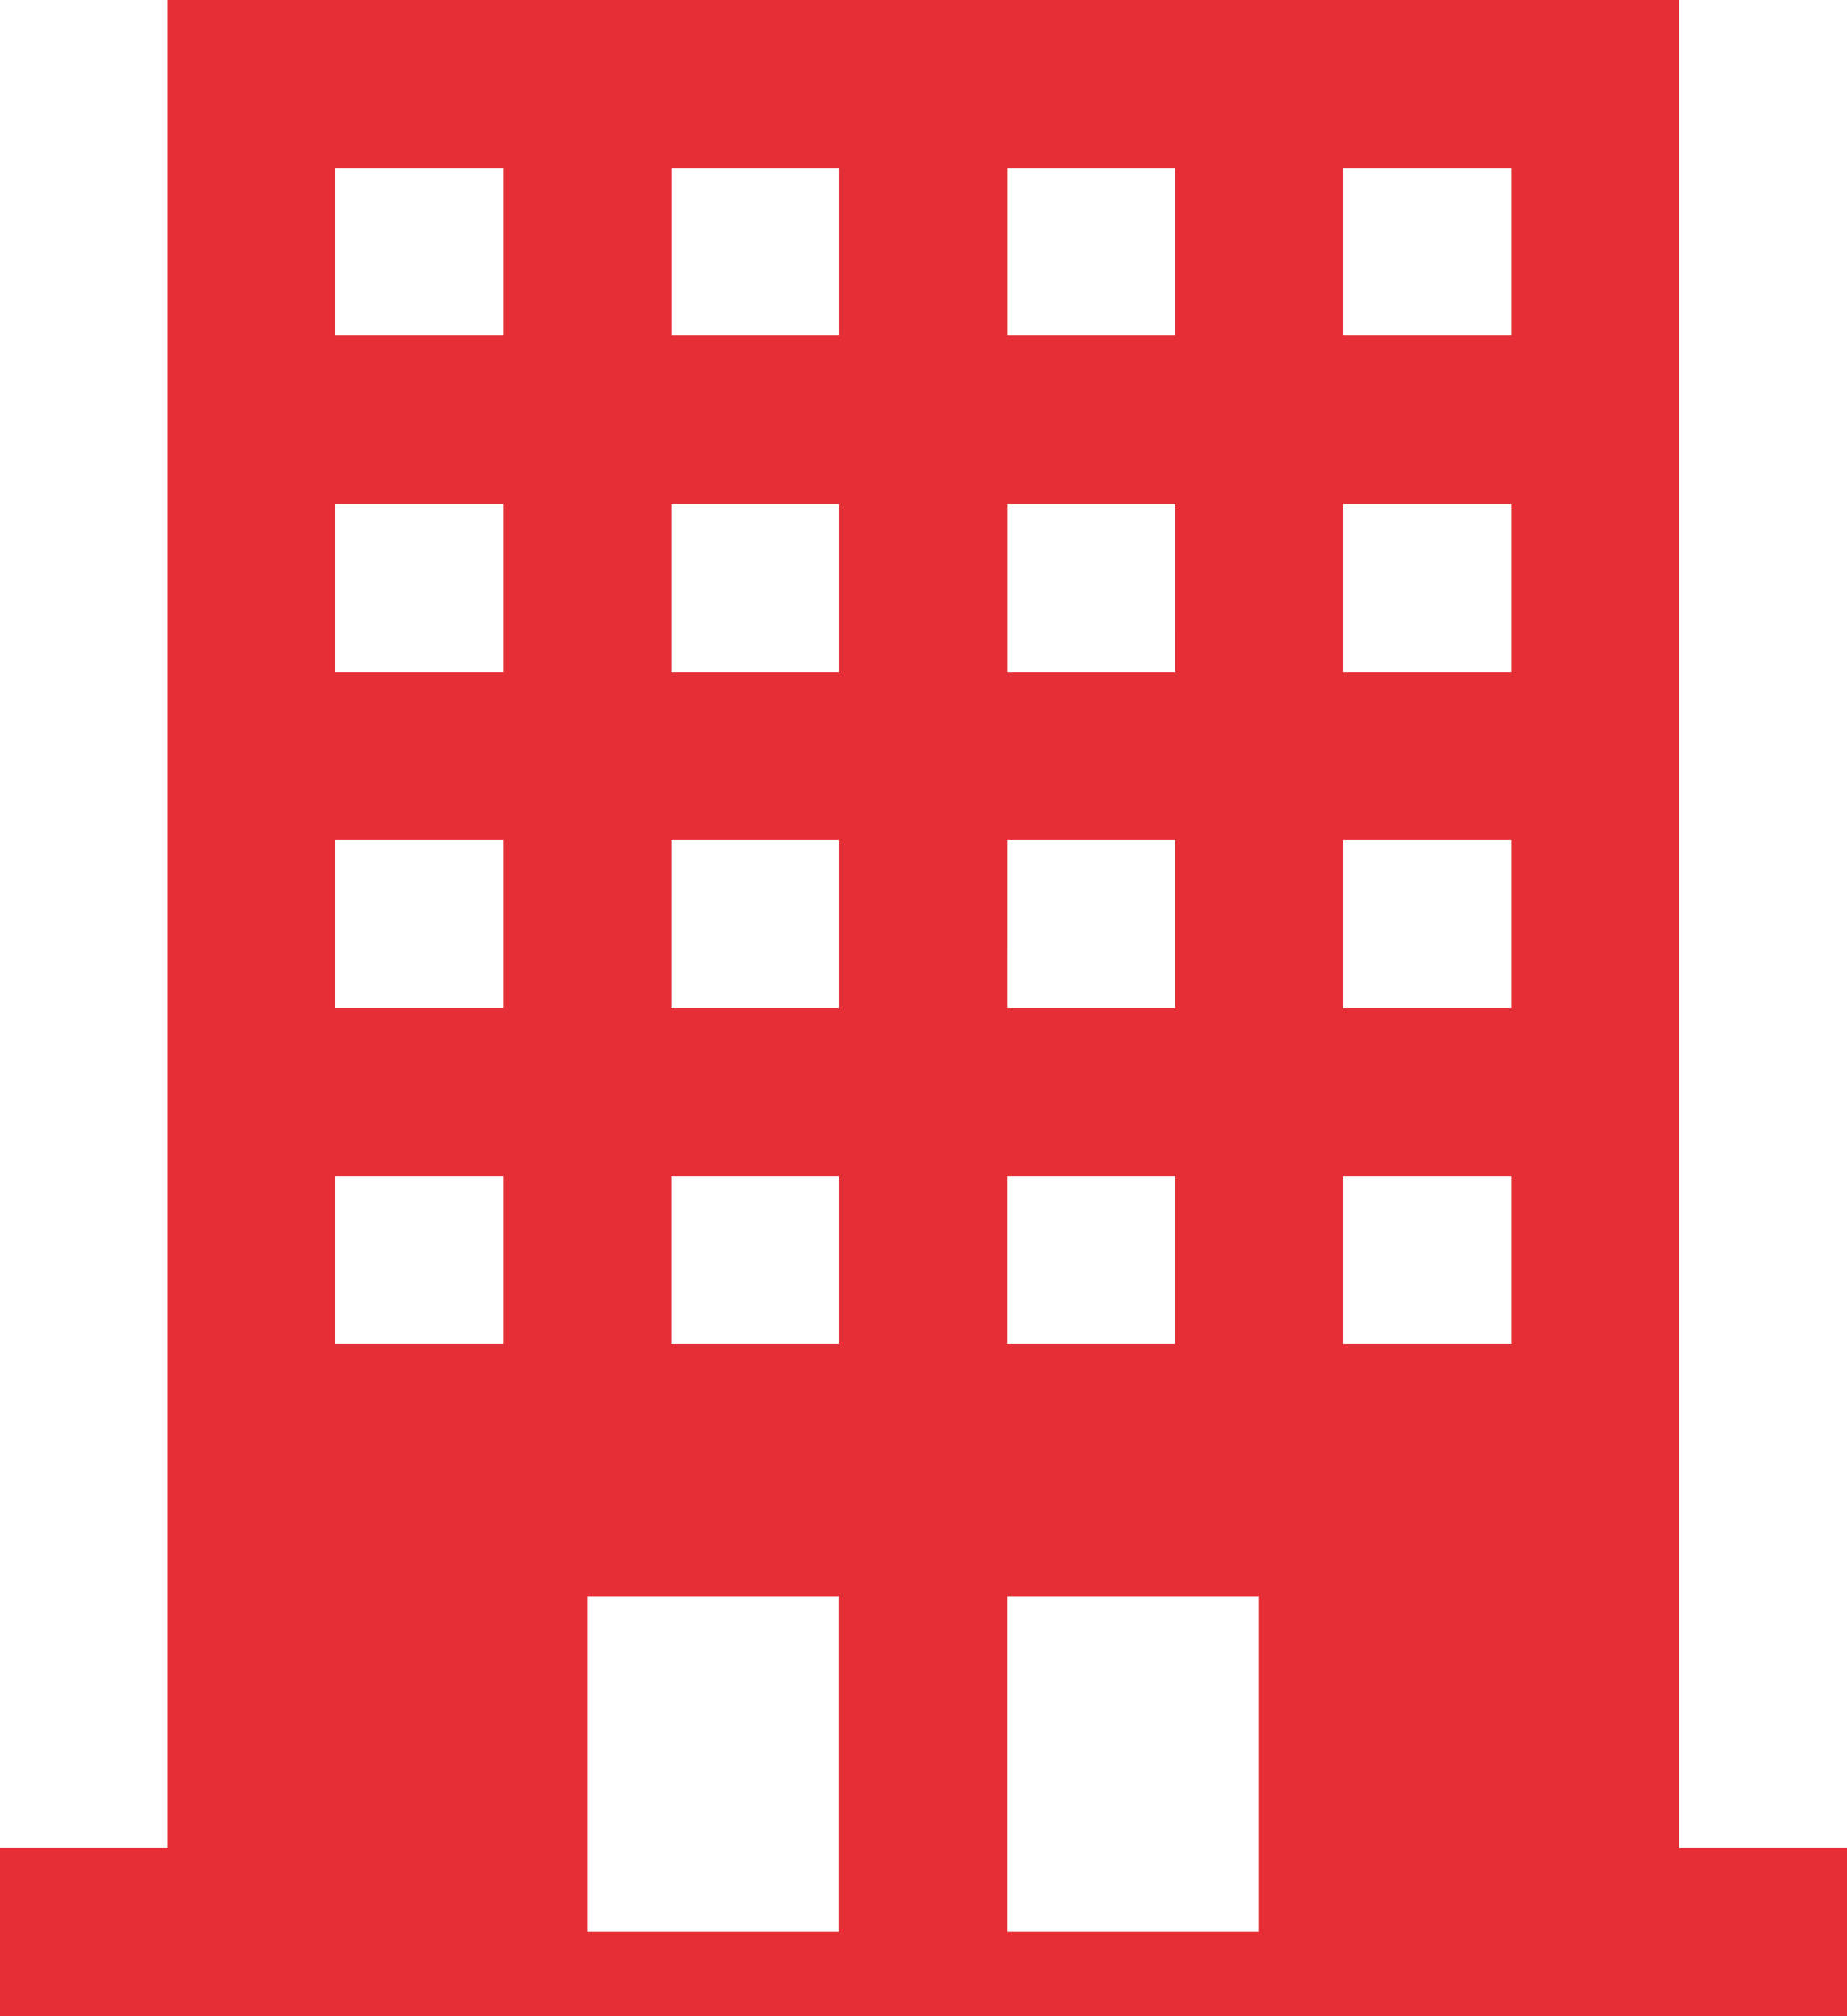
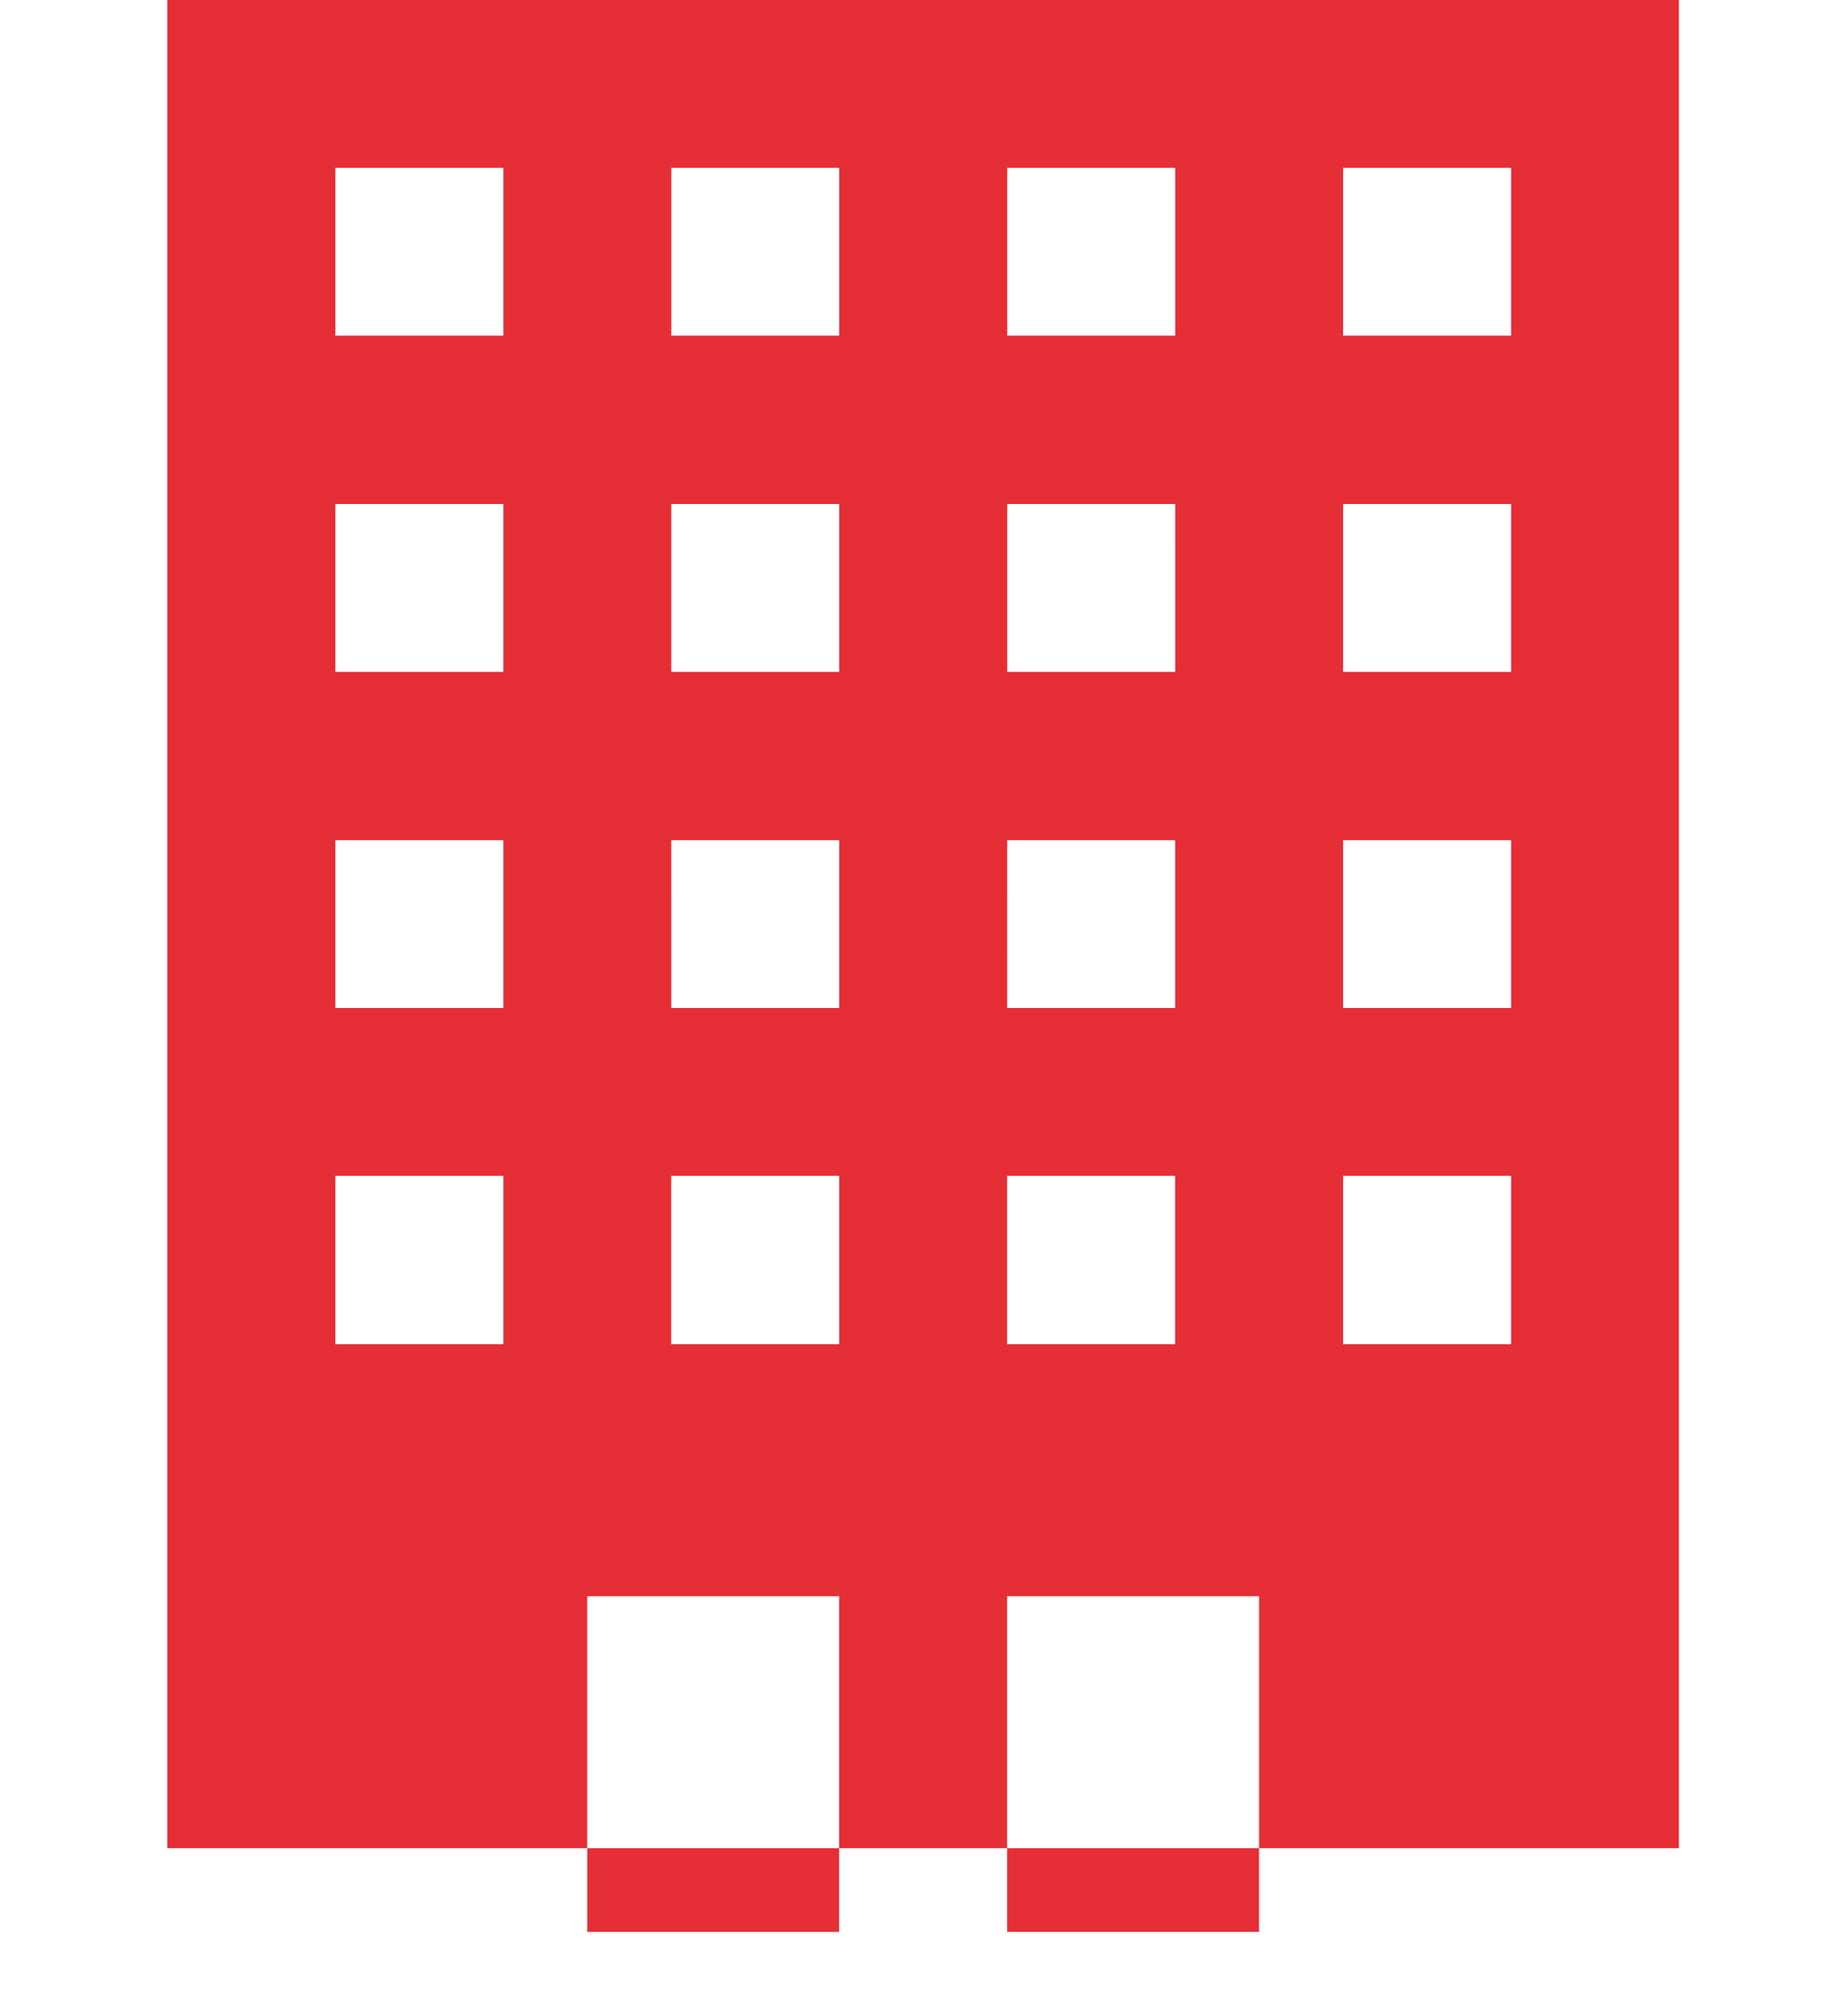
<svg xmlns="http://www.w3.org/2000/svg" width="36.656" height="40" viewBox="0 0 36.656 40">
  <defs>
    <style>
      .cls-1 {
        fill: #e52e35;
        fill-rule: evenodd;
      }
    </style>
  </defs>
-   <path id="シェイプ_12" data-name="シェイプ 12" class="cls-1" d="M701.331,4565.67h3.333V4529h30v36.67H738V4569H701.331v-3.33Zm11.667-5v6.66h5v-6.66h-5Zm8.334,0v6.66h5v-6.66h-5Zm-10-8.34H708v3.34h3.334v-3.34Zm13.334,0h-3.334v3.34h3.334v-3.34Zm-6.667,0h-3.334v3.34H718v-3.34Zm13.334,0H728v3.34h3.334v-3.34Zm-20-6.66H708V4549h3.334v-3.33Zm13.334,0h-3.334V4549h3.334v-3.33Zm-6.667,0h-3.334V4549H718v-3.33Zm13.334,0H728V4549h3.334v-3.33Zm-20-6.67H708v3.33h3.334V4539Zm13.334,0h-3.334v3.33h3.334V4539ZM718,4539h-3.334v3.33H718V4539Zm13.334,0H728v3.33h3.334V4539Zm-20-6.67H708v3.33h3.334v-3.33Zm13.334,0h-3.334v3.33h3.334v-3.33Zm-6.667,0h-3.334v3.33H718v-3.33Zm13.334,0H728v3.33h3.334v-3.33Z" transform="translate(-701.344 -4529)" />
+   <path id="シェイプ_12" data-name="シェイプ 12" class="cls-1" d="M701.331,4565.67h3.333V4529h30v36.67H738V4569v-3.33Zm11.667-5v6.66h5v-6.66h-5Zm8.334,0v6.66h5v-6.66h-5Zm-10-8.34H708v3.34h3.334v-3.34Zm13.334,0h-3.334v3.34h3.334v-3.34Zm-6.667,0h-3.334v3.34H718v-3.34Zm13.334,0H728v3.34h3.334v-3.34Zm-20-6.66H708V4549h3.334v-3.33Zm13.334,0h-3.334V4549h3.334v-3.33Zm-6.667,0h-3.334V4549H718v-3.33Zm13.334,0H728V4549h3.334v-3.33Zm-20-6.67H708v3.33h3.334V4539Zm13.334,0h-3.334v3.33h3.334V4539ZM718,4539h-3.334v3.33H718V4539Zm13.334,0H728v3.33h3.334V4539Zm-20-6.67H708v3.33h3.334v-3.33Zm13.334,0h-3.334v3.33h3.334v-3.33Zm-6.667,0h-3.334v3.33H718v-3.33Zm13.334,0H728v3.33h3.334v-3.33Z" transform="translate(-701.344 -4529)" />
</svg>